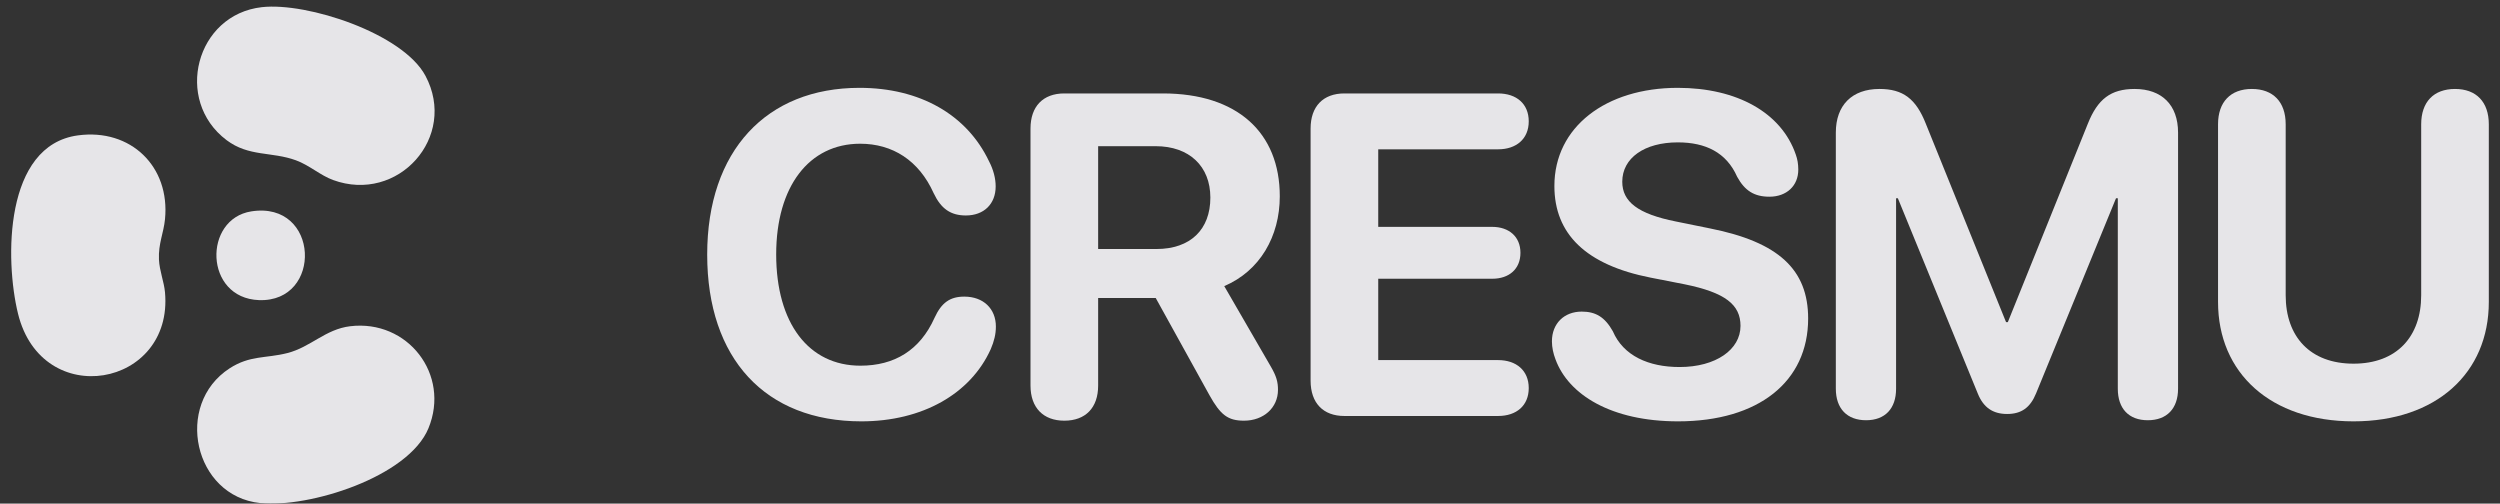
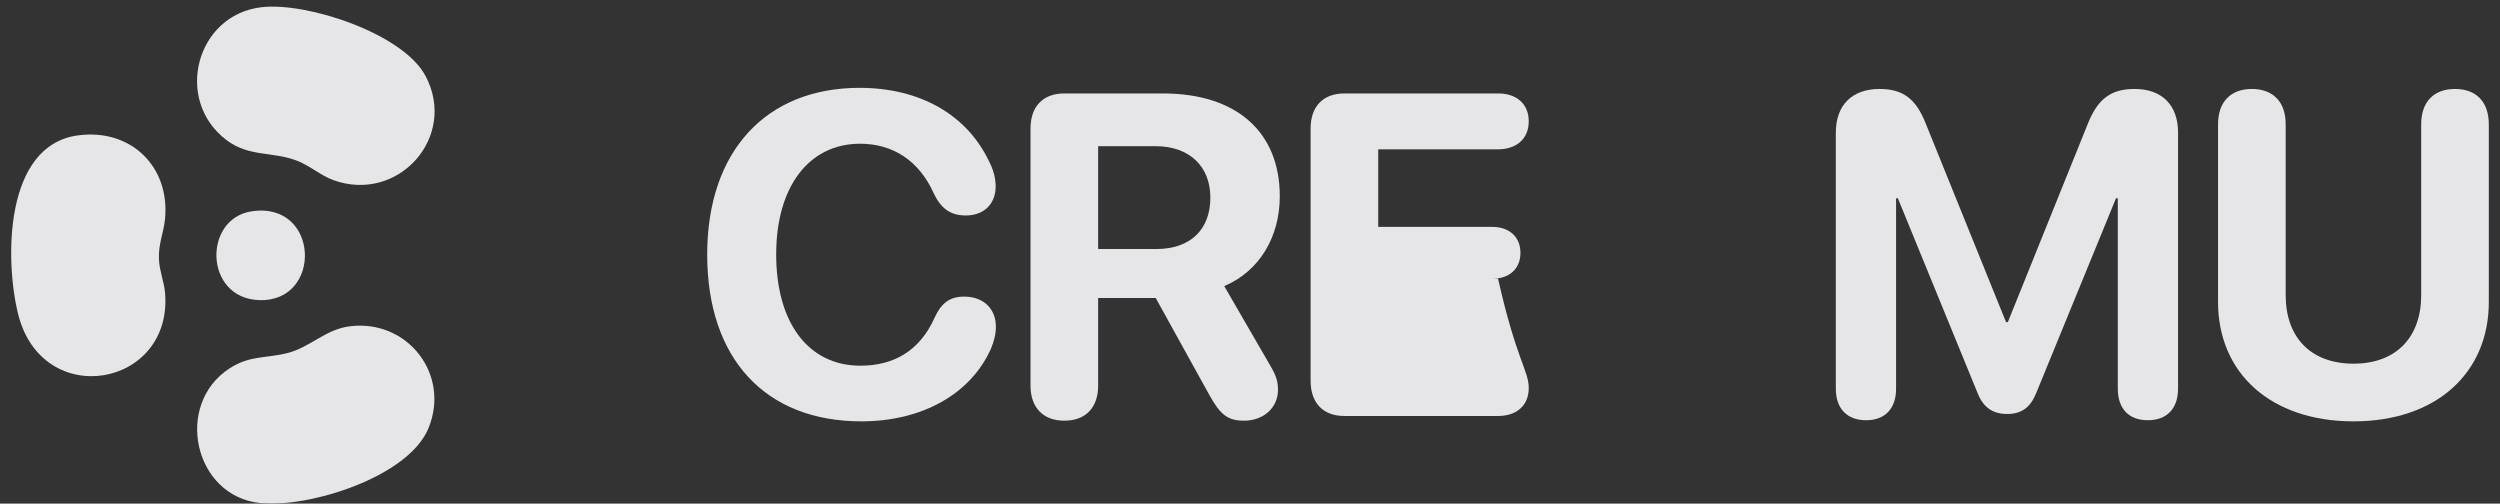
<svg xmlns="http://www.w3.org/2000/svg" width="139" height="28" viewBox="0 0 139 28" fill="none">
  <rect x="0" y="0" width="139" height="28" fill="#333333" stroke="none" />
  <g opacity="0.9">
    <path d="M19.467 18.139C22.666 17.752 25.051 20.821 23.823 23.809C22.707 26.527 17.173 28.251 14.466 27.97C10.779 27.587 9.665 22.5 12.758 20.485C13.893 19.746 14.77 19.937 15.975 19.631C17.274 19.301 18.09 18.305 19.467 18.139Z" fill="#F9F8FC" />
    <path d="M14.561 0.398C17.082 0.115 22.402 1.861 23.656 4.216C25.465 7.614 22.132 11.335 18.513 10.007C17.808 9.748 17.198 9.184 16.452 8.912C15.1 8.419 13.831 8.725 12.592 7.788C9.655 5.569 10.891 0.811 14.561 0.398Z" fill="#F9F8FC" />
    <path d="M4.333 7.527C7.266 7.131 9.465 9.256 9.174 12.188C9.096 12.974 8.799 13.536 8.838 14.431C8.867 15.06 9.119 15.655 9.174 16.252C9.652 21.532 2.332 22.867 1.001 17.438C0.267 14.441 0.23 8.08 4.333 7.527Z" fill="#F9F8FC" />
    <path d="M13.976 11.752C17.779 11.159 17.961 16.82 14.398 16.686C11.351 16.572 11.287 12.171 13.976 11.752Z" fill="#F9F8FC" />
    <path d="M47.888 23.427C42.558 23.427 39.32 19.947 39.32 14.155C39.32 8.376 42.62 4.884 47.788 4.884C51.15 4.884 53.753 6.375 54.986 8.96C55.234 9.433 55.359 9.917 55.359 10.365C55.359 11.347 54.699 11.98 53.703 11.98C52.856 11.98 52.321 11.608 51.91 10.738C51.088 8.911 49.618 7.991 47.825 7.991C44.986 7.991 43.156 10.365 43.156 14.143C43.156 17.971 44.961 20.332 47.838 20.332C49.73 20.332 51.15 19.475 51.959 17.673C52.346 16.828 52.819 16.492 53.616 16.492C54.674 16.492 55.371 17.163 55.371 18.157C55.371 18.58 55.272 18.978 55.085 19.413C53.964 21.898 51.287 23.427 47.888 23.427Z" fill="#F9F8FC" />
    <path d="M59.176 23.39C58.006 23.39 57.296 22.669 57.296 21.438V7.146C57.296 5.916 57.993 5.195 59.176 5.195H64.656C68.79 5.195 71.156 7.37 71.156 10.912C71.156 13.149 70.048 15.063 68.068 15.908L70.658 20.382C70.969 20.916 71.056 21.239 71.056 21.674C71.056 22.669 70.259 23.39 69.164 23.39C68.267 23.39 67.856 23.066 67.246 21.973L64.257 16.567H61.057V21.438C61.057 22.669 60.359 23.39 59.176 23.39ZM61.057 13.845H64.295C66.187 13.845 67.296 12.764 67.296 10.986C67.296 9.246 66.125 8.128 64.257 8.128H61.057V13.845Z" fill="#F9F8FC" />
-     <path d="M74.749 23.129C73.566 23.129 72.869 22.408 72.869 21.165V7.146C72.869 5.916 73.566 5.195 74.749 5.195H83.292C84.325 5.195 84.998 5.779 84.998 6.748C84.998 7.718 84.313 8.302 83.292 8.302H76.63V12.614H82.968C83.902 12.614 84.537 13.161 84.537 14.056C84.537 14.951 83.914 15.498 82.968 15.498H76.63V20.021H83.292C84.313 20.021 84.998 20.606 84.998 21.575C84.998 22.544 84.325 23.129 83.292 23.129H74.749Z" fill="#F9F8FC" />
-     <path d="M93.298 23.427C89.587 23.427 87.209 21.948 86.487 19.984C86.362 19.661 86.287 19.313 86.287 18.978C86.287 17.983 86.972 17.325 87.944 17.325C88.716 17.325 89.226 17.623 89.674 18.418C90.26 19.785 91.667 20.407 93.385 20.407C95.403 20.407 96.772 19.437 96.772 18.12C96.772 16.939 95.926 16.268 93.672 15.808L91.767 15.435C88.18 14.727 86.424 13.012 86.424 10.34C86.424 7.059 89.288 4.884 93.286 4.884C96.573 4.884 99.051 6.264 99.848 8.6C99.936 8.849 99.985 9.11 99.985 9.433C99.985 10.328 99.338 10.937 98.379 10.937C97.532 10.937 97.009 10.601 96.586 9.83C95.988 8.476 94.83 7.916 93.286 7.916C91.43 7.916 90.198 8.786 90.198 10.104C90.198 11.21 91.057 11.893 93.186 12.316L95.079 12.701C98.889 13.459 100.533 14.988 100.533 17.71C100.533 21.215 97.781 23.427 93.298 23.427Z" fill="#F9F8FC" />
+     <path d="M74.749 23.129C73.566 23.129 72.869 22.408 72.869 21.165V7.146C72.869 5.916 73.566 5.195 74.749 5.195H83.292C84.325 5.195 84.998 5.779 84.998 6.748C84.998 7.718 84.313 8.302 83.292 8.302H76.63V12.614H82.968C83.902 12.614 84.537 13.161 84.537 14.056C84.537 14.951 83.914 15.498 82.968 15.498H76.63H83.292C84.313 20.021 84.998 20.606 84.998 21.575C84.998 22.544 84.325 23.129 83.292 23.129H74.749Z" fill="#F9F8FC" />
    <path d="M103.753 23.365C102.695 23.365 102.072 22.718 102.072 21.612V7.37C102.072 5.853 102.968 4.946 104.5 4.946C105.808 4.946 106.53 5.493 107.078 6.885L111.536 17.909H111.636L116.081 6.885C116.629 5.505 117.364 4.946 118.684 4.946C120.203 4.946 121.1 5.841 121.1 7.37V21.612C121.1 22.718 120.477 23.365 119.418 23.365C118.36 23.365 117.75 22.718 117.75 21.612V11.024H117.65L113.205 21.873C112.881 22.669 112.383 23.017 111.598 23.017C110.801 23.017 110.278 22.656 109.967 21.886L105.521 11.024H105.422V21.612C105.422 22.718 104.811 23.365 103.753 23.365Z" fill="#F9F8FC" />
    <path d="M130.857 23.427C126.249 23.427 123.323 20.742 123.323 16.79V6.91C123.323 5.667 124.02 4.946 125.203 4.946C126.386 4.946 127.084 5.667 127.084 6.91V16.417C127.084 18.717 128.441 20.22 130.857 20.22C133.26 20.22 134.618 18.717 134.618 16.417V6.91C134.618 5.667 135.315 4.946 136.498 4.946C137.681 4.946 138.378 5.667 138.378 6.91V16.79C138.378 20.742 135.452 23.427 130.857 23.427Z" fill="#F9F8FC" />
  </g>
</svg>